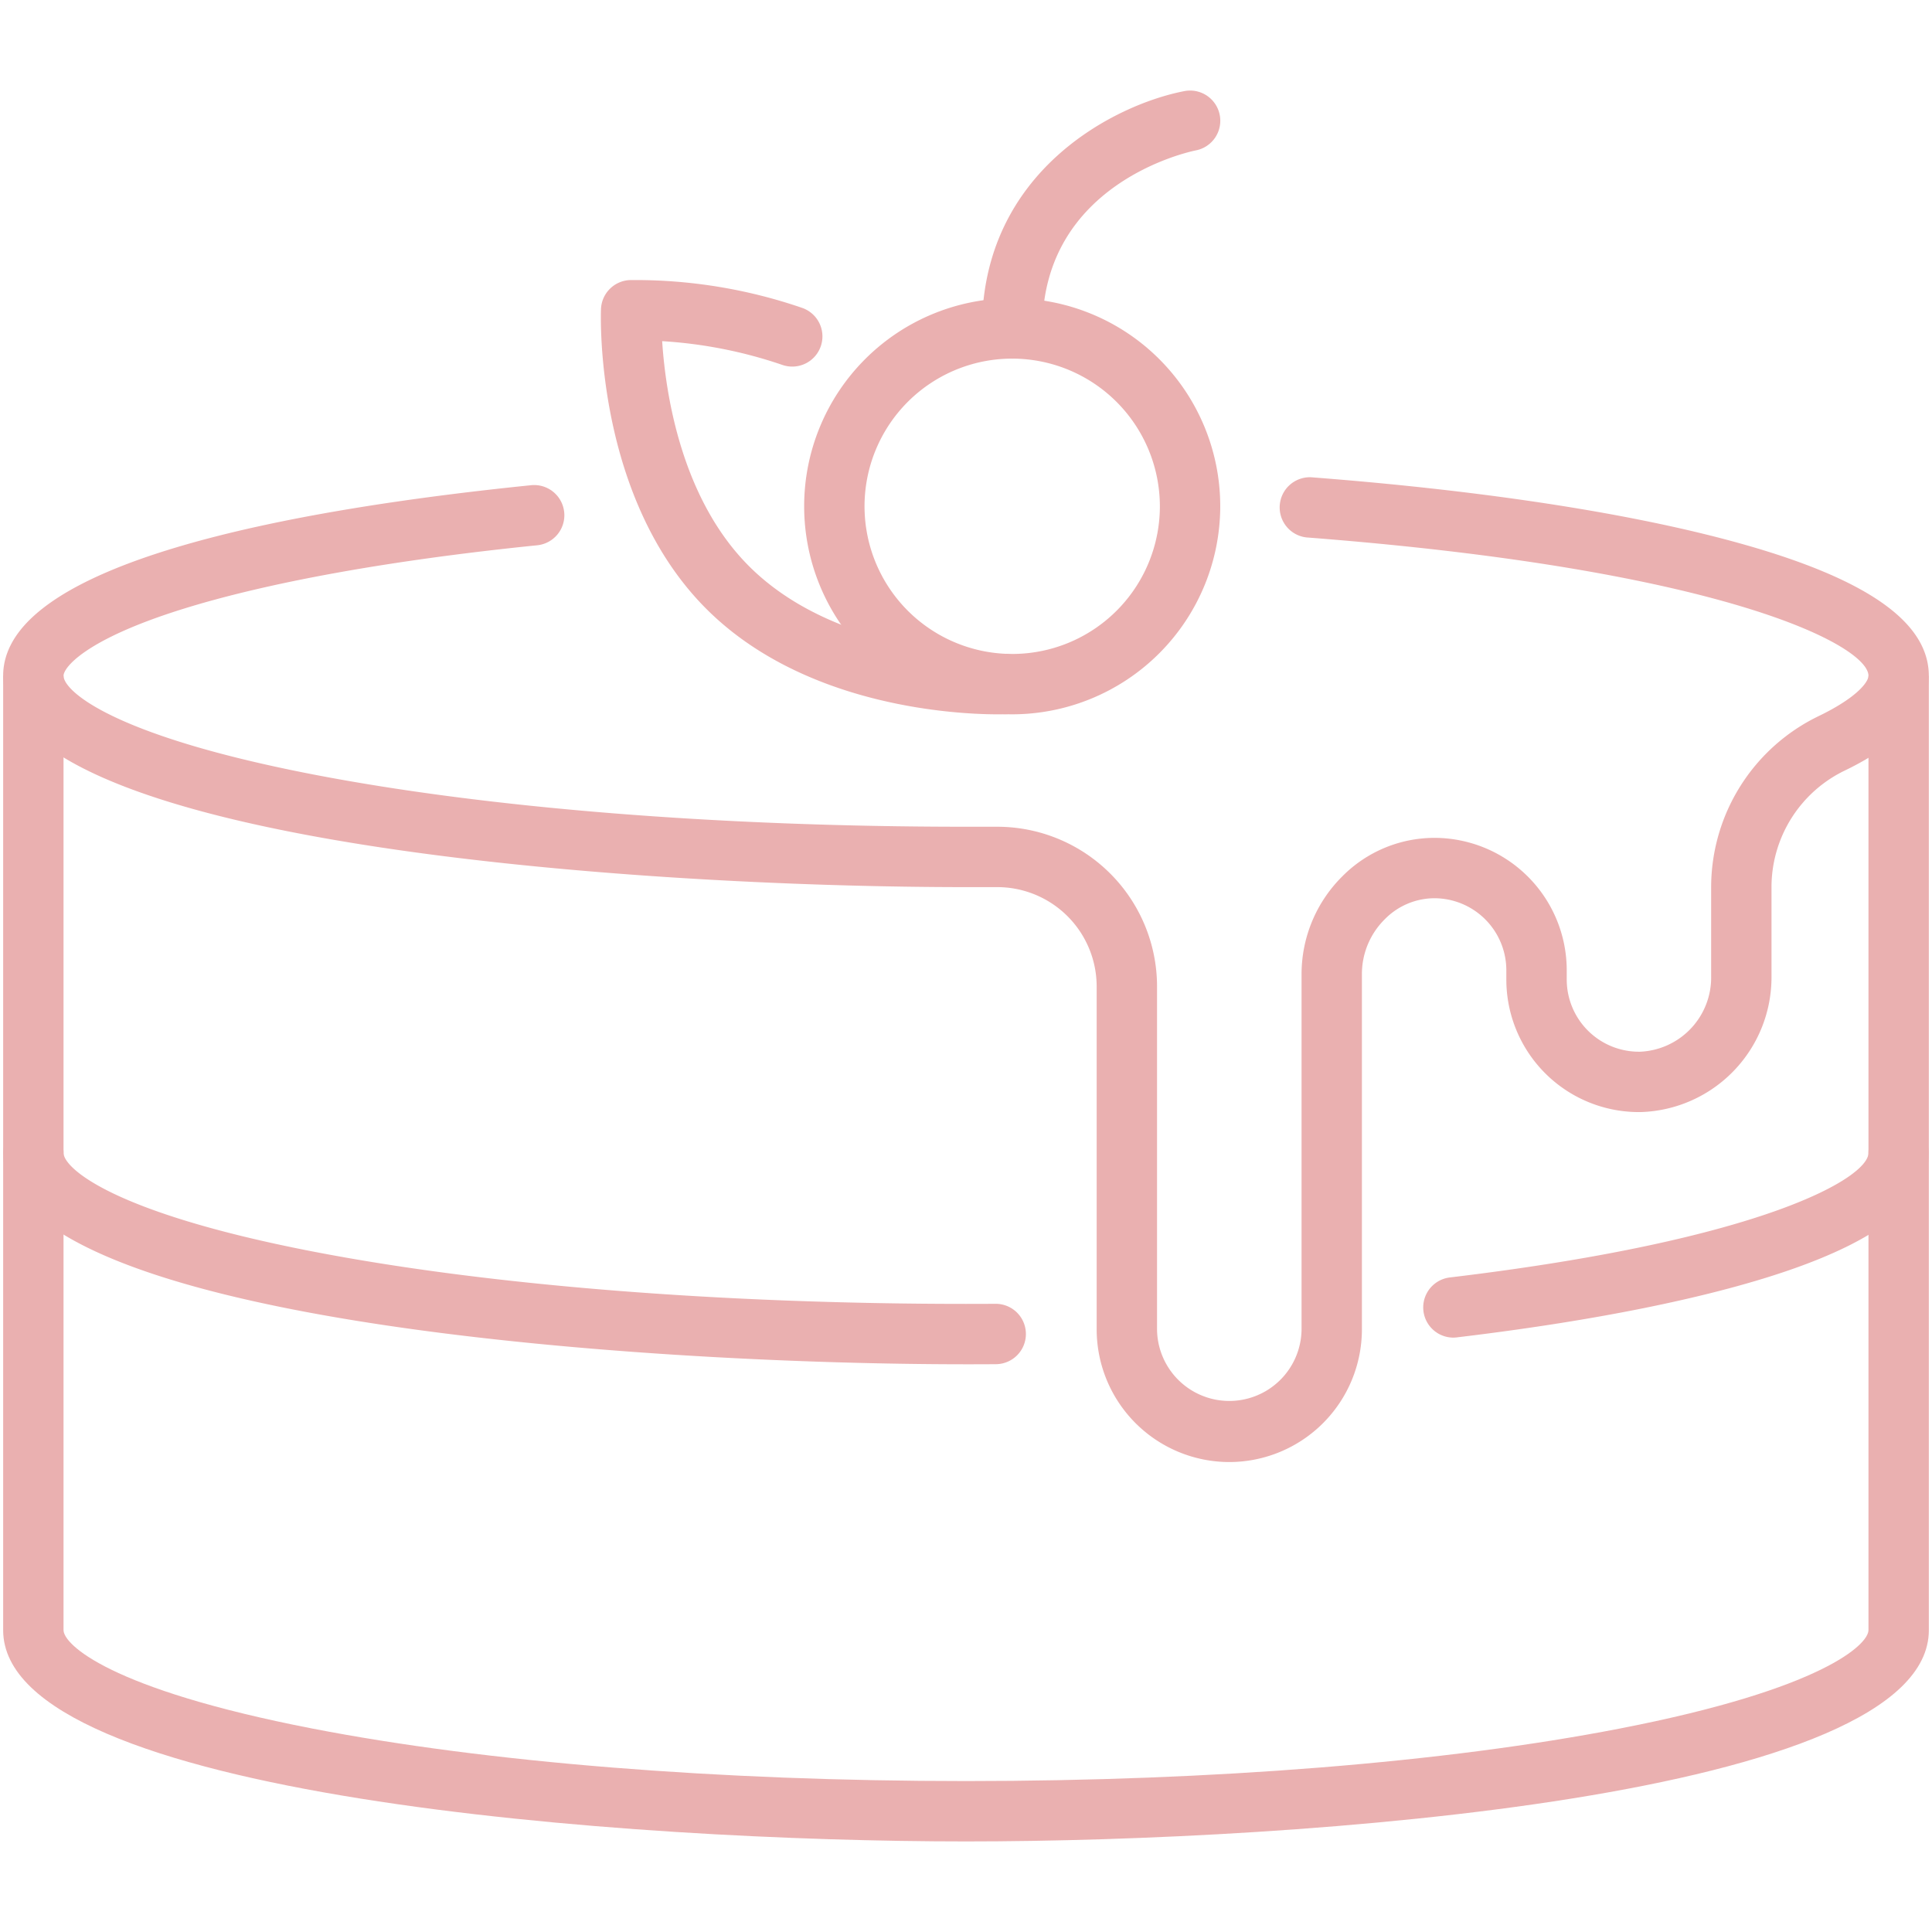
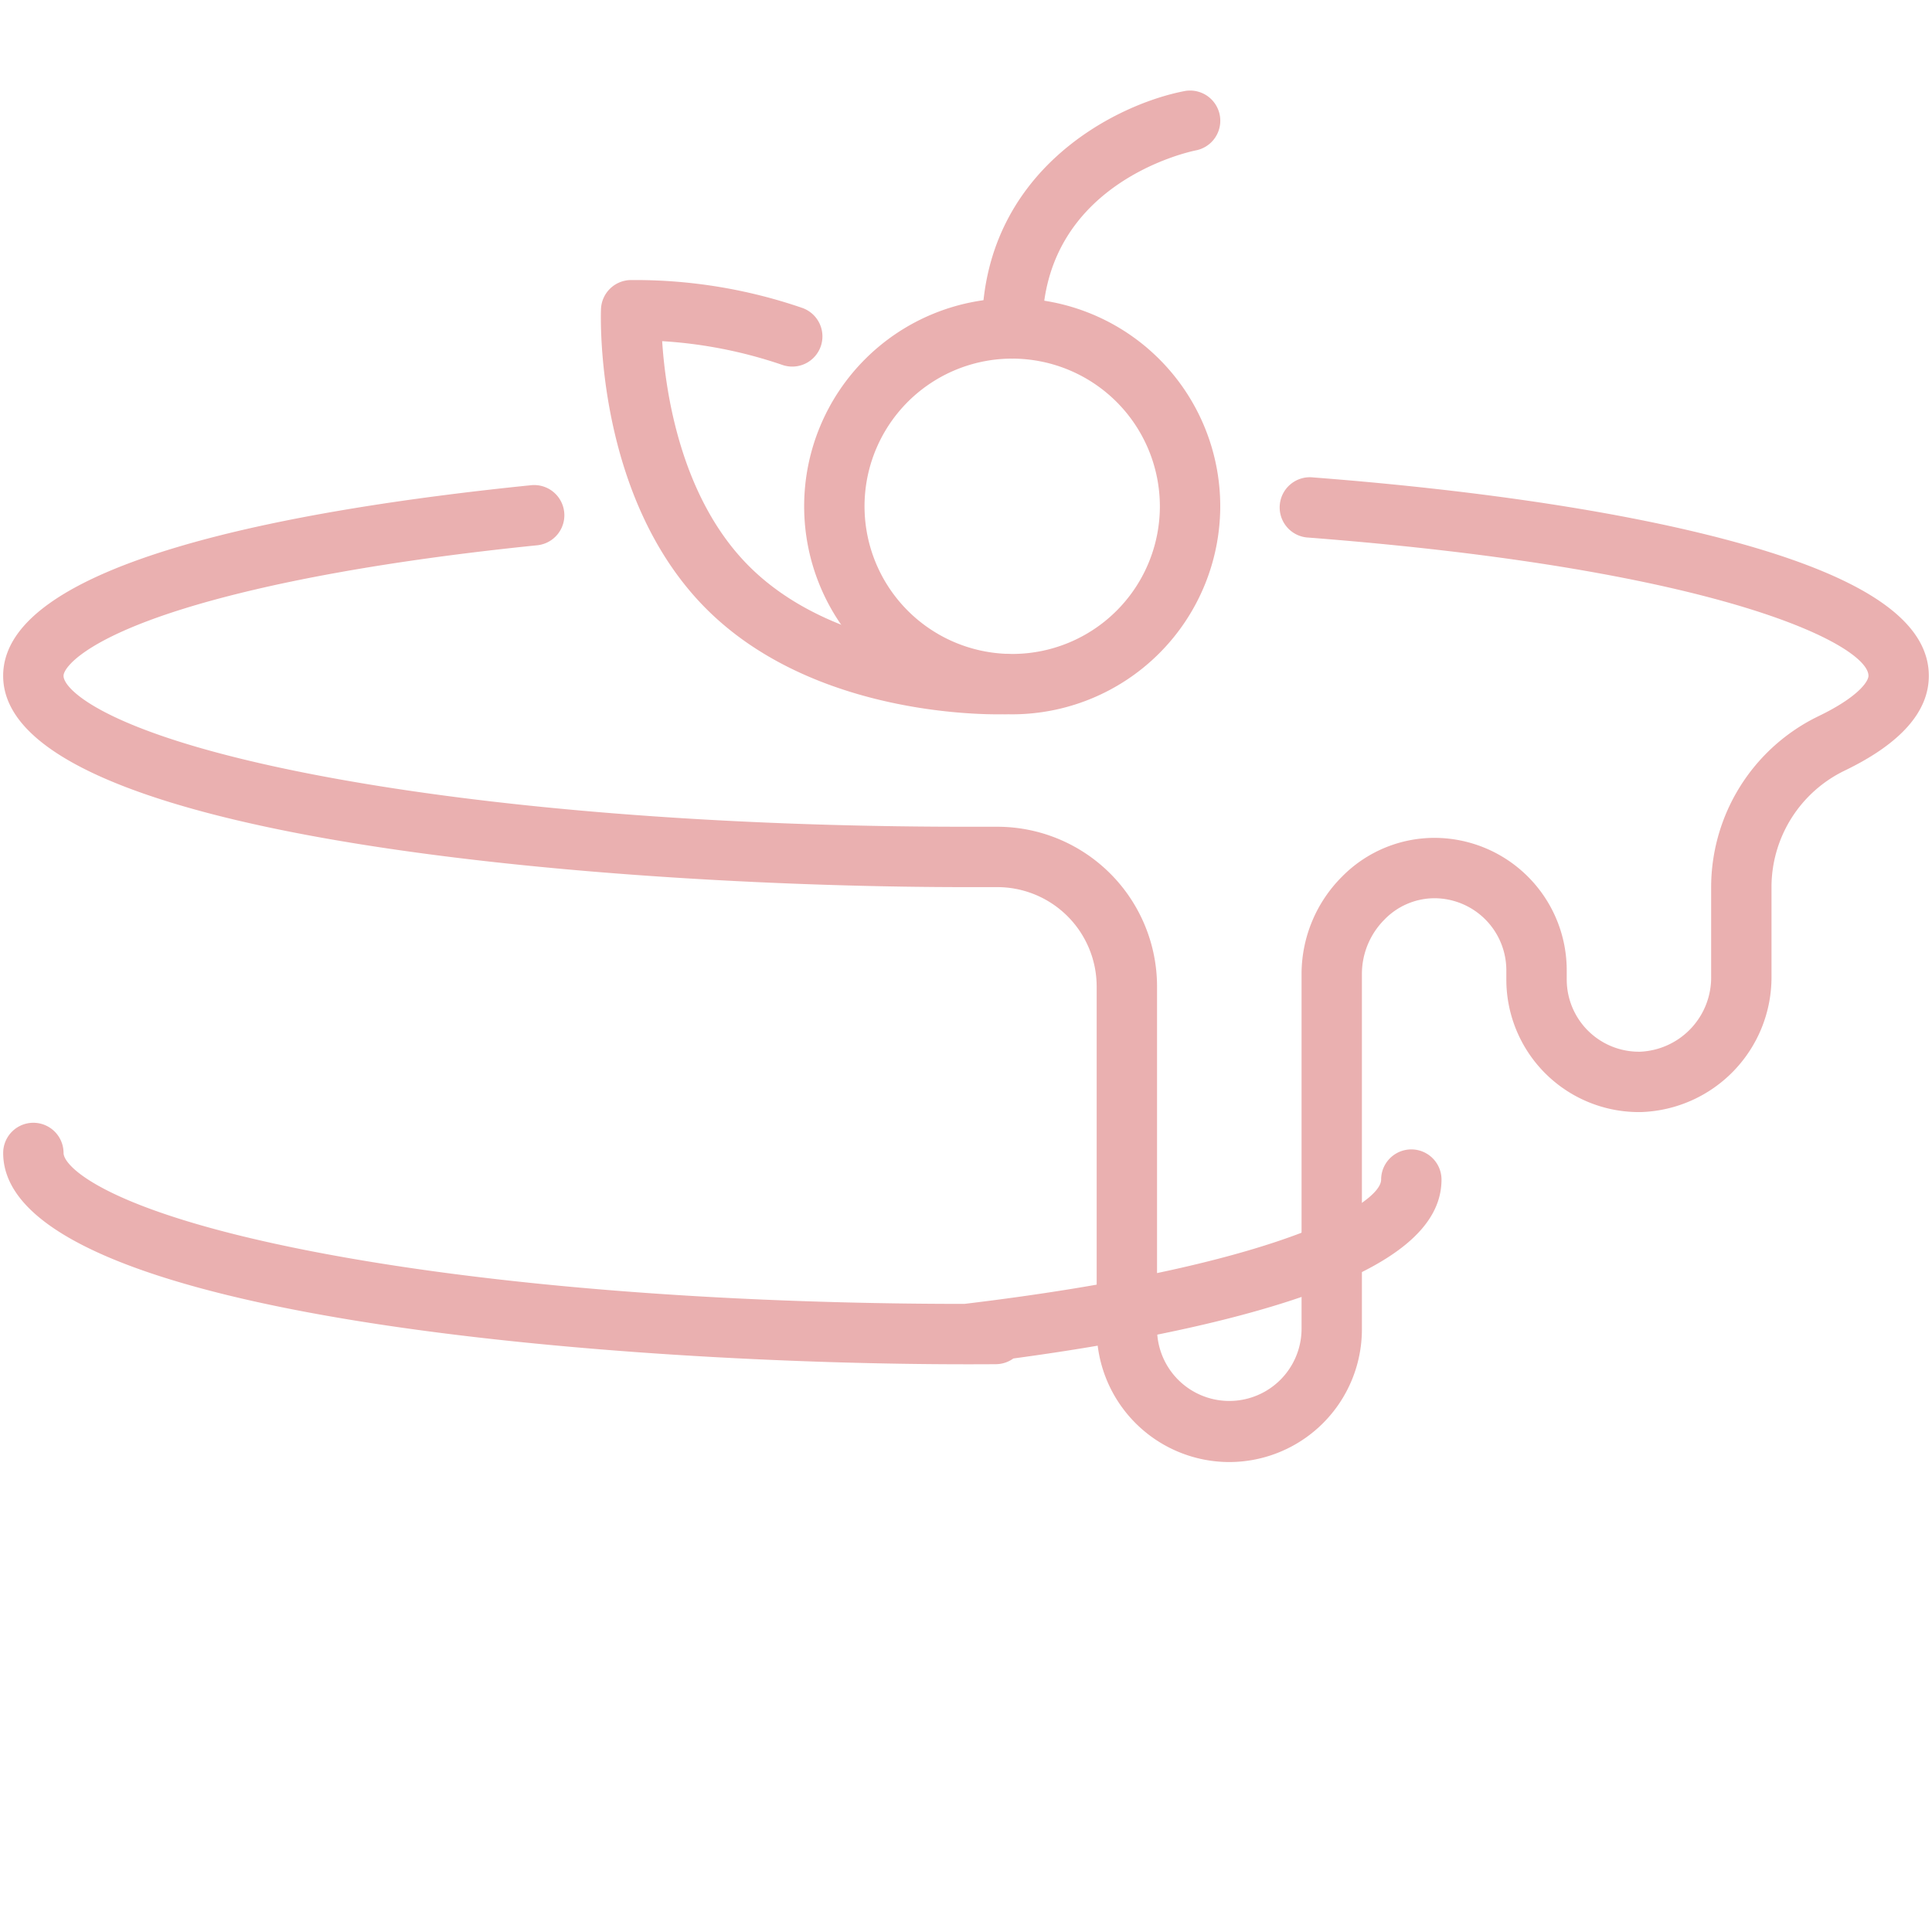
<svg xmlns="http://www.w3.org/2000/svg" version="1.1" width="512" height="512" x="0" y="0" viewBox="0 0 256 256" style="enable-background:new 0 0 512 512" xml:space="preserve" class="">
  <g>
-     <path d="M128 180.774c-44.127 0-127.579-5.851-127.579-28a4 4 0 0 1 8 0c0 1.848 5.921 7.792 32.958 13.043 23.1 4.486 53.86 6.956 86.621 6.956q1.956 0 3.9-.011h.025a4 4 0 0 1 .024 8q-1.969.013-3.949.012zM192.572 177.241a4 4 0 0 1-.468-7.971c41.915-5 55.475-13.272 55.475-16.5a4 4 0 0 1 8 0c0 6.226-6.2 11.356-18.941 15.684-10.557 3.585-25.629 6.612-43.587 8.754a4.087 4.087 0 0 1-.479.033z" fill="#eab0b0" opacity="1" data-original="#000000" />
+     <path d="M128 180.774c-44.127 0-127.579-5.851-127.579-28a4 4 0 0 1 8 0c0 1.848 5.921 7.792 32.958 13.043 23.1 4.486 53.86 6.956 86.621 6.956q1.956 0 3.9-.011h.025a4 4 0 0 1 .024 8q-1.969.013-3.949.012za4 4 0 0 1-.468-7.971c41.915-5 55.475-13.272 55.475-16.5a4 4 0 0 1 8 0c0 6.226-6.2 11.356-18.941 15.684-10.557 3.585-25.629 6.612-43.587 8.754a4.087 4.087 0 0 1-.479.033z" fill="#eab0b0" opacity="1" data-original="#000000" />
    <path d="M162.889 193.729a17.594 17.594 0 0 1-17.575-17.573v-45.432a13.174 13.174 0 0 0-13.176-13.175H128c-44.128 0-127.582-5.851-127.582-28 0-15 38.054-22.016 69.977-25.258a4 4 0 0 1 .808 7.959c-19.427 1.973-35.745 4.915-47.192 8.51-12.791 4.021-15.593 7.71-15.593 8.793 0 1.848 5.921 7.793 32.959 13.043 23.1 4.484 53.859 6.953 86.623 6.953h4.14a21.175 21.175 0 0 1 21.174 21.175v45.432a9.575 9.575 0 0 0 19.149 0v-47.175a18.258 18.258 0 0 1 5.365-12.823 17.2 17.2 0 0 1 12.2-5.137h.038a17.552 17.552 0 0 1 17.534 17.563v1.21a9.567 9.567 0 0 0 9.743 9.562 9.84 9.84 0 0 0 9.393-10.007v-11.887A25.2 25.2 0 0 1 240.954 94.9c5.242-2.527 6.628-4.6 6.628-5.351 0-3.941-18.683-14.025-74.2-18.316a4 4 0 1 1 .618-7.972c22.977 1.776 42.63 4.824 56.83 8.816 16.653 4.681 24.749 10.4 24.749 17.476 0 4.765-3.753 8.99-11.154 12.558a17.158 17.158 0 0 0-9.692 15.351v11.887a17.874 17.874 0 0 1-17.257 18.005 17.566 17.566 0 0 1-17.879-17.56v-1.21a9.551 9.551 0 0 0-9.553-9.563h-.02a9.259 9.259 0 0 0-6.548 2.8 10.206 10.206 0 0 0-3.016 7.16v47.175a17.593 17.593 0 0 1-17.571 17.573z" fill="#eab0b0" opacity="1" data-original="#000000" />
-     <path d="M128 244C83.872 244 .418 238.147.418 216V89.553h8V216c0 1.847 5.921 7.788 32.96 13.04C64.479 233.528 95.242 236 128 236s63.521-2.471 86.622-6.957c27.039-5.252 32.96-11.193 32.96-13.04V89.553h8V216c0 22.147-83.454 28-127.582 28z" fill="#eab0b0" opacity="1" data-original="#000000" />
    <path d="M132.2 94.653c-5.035 0-25.477-.844-38.607-13.974-14.744-14.743-14-38.712-13.958-39.724a4 4 0 0 1 3.842-3.844 67.968 67.968 0 0 1 22.8 3.681 4 4 0 1 1-2.656 7.546 60.417 60.417 0 0 0-15.881-3.132c.44 6.777 2.466 20.772 11.511 29.816 12.3 12.3 33.552 11.632 33.76 11.62a4 4 0 0 1 .308 7.994c-.111.005-.498.017-1.119.017z" fill="#eab0b0" opacity="1" data-original="#000000" />
    <path d="M134.122 94.651a27.567 27.567 0 1 1 27.567-27.567 27.6 27.6 0 0 1-27.567 27.567zm0-47.133a19.567 19.567 0 1 0 19.567 19.566 19.588 19.588 0 0 0-19.567-19.566z" fill="#eab0b0" opacity="1" data-original="#000000" />
    <path d="M134.122 47.518a4 4 0 0 1-4-4c0-20.782 17.537-29.656 26.81-31.445a4 4 0 0 1 1.525 7.854c-.859.172-20.335 4.3-20.335 23.591a4 4 0 0 1-4 4z" fill="#eab0b0" opacity="1" data-original="#000000" />
  </g>
</svg>